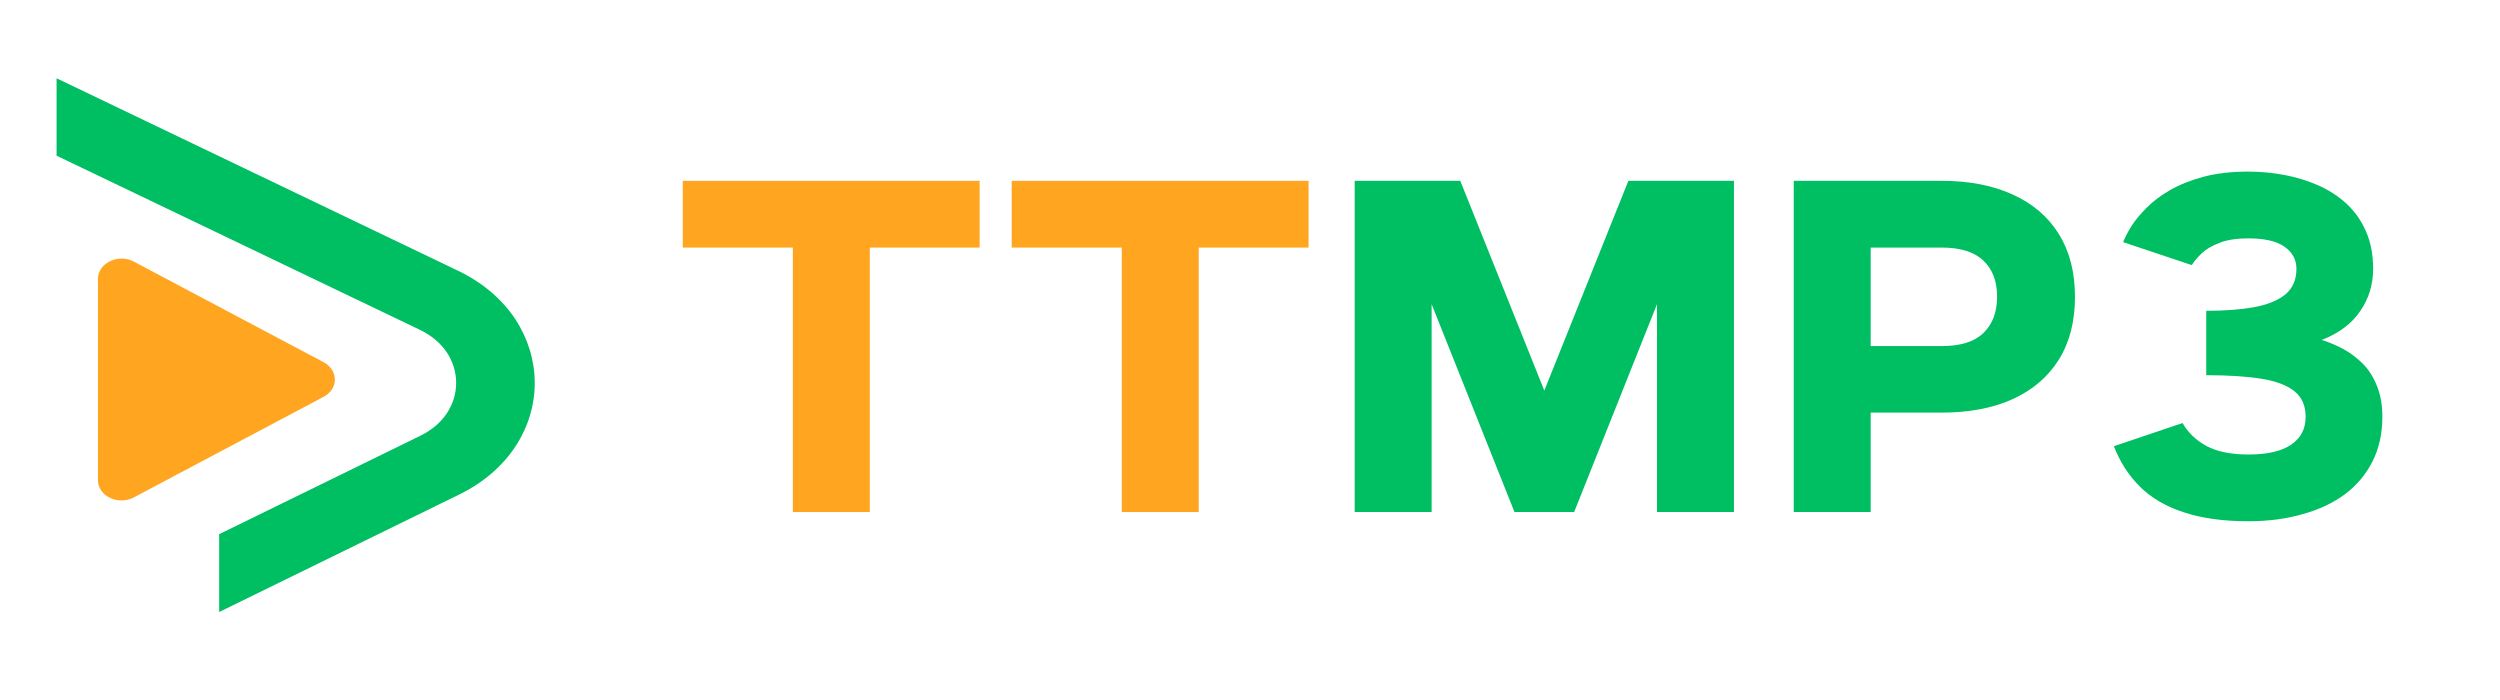
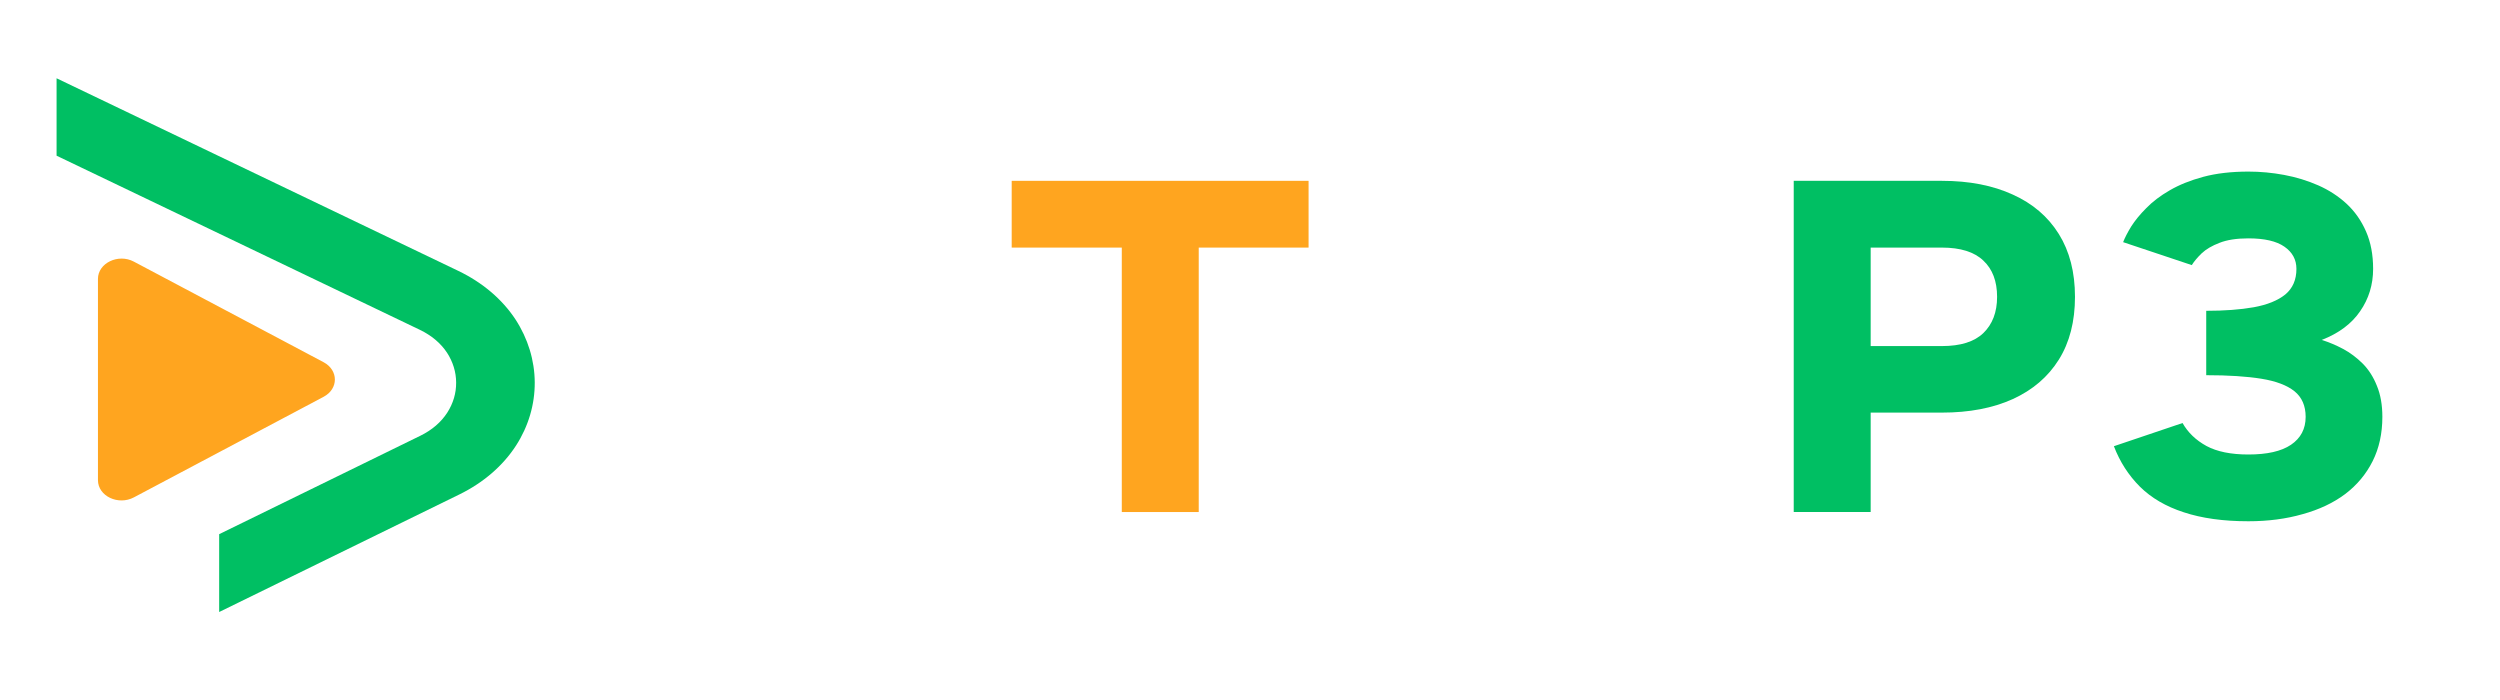
<svg xmlns="http://www.w3.org/2000/svg" width="250" height="70" zoomAndPan="magnify" viewBox="0 0 165 37.5" preserveAspectRatio="xMidYMid meet" version="1.0">
  <defs>
    <g />
    <clipPath id="1f0de02621">
      <path d="M 3.73 0.816 L 35.301 0.816 L 35.301 36.117 L 3.73 36.117 Z M 3.73 0.816 " clip-rule="nonzero" />
    </clipPath>
  </defs>
  <path fill="#ffa51f" d="M 21.363 21.836 L 8.836 28.477 C 7.801 29.027 6.465 28.391 6.465 27.34 L 6.465 14.055 C 6.465 13.016 7.801 12.367 8.836 12.918 L 21.363 19.559 C 22.348 20.09 22.348 21.312 21.363 21.836 Z M 21.363 21.836 " fill-opacity="1" fill-rule="nonzero" />
  <g clip-path="url(#1f0de02621)">
    <path fill="#00bf63" d="M 35.293 20.891 C 35.301 22.348 34.875 23.789 34.062 25.051 C 33.195 26.395 31.902 27.508 30.316 28.285 L 14.465 36.043 L 14.465 30.906 L 27.75 24.406 C 28.512 24.031 29.113 23.516 29.523 22.879 C 29.906 22.281 30.113 21.602 30.105 20.902 C 30.105 20.207 29.891 19.523 29.504 18.93 C 29.086 18.297 28.484 17.793 27.711 17.418 L 3.734 5.926 L 3.734 0.816 L 30.246 13.527 C 31.836 14.289 33.145 15.398 34.023 16.734 C 34.844 17.996 35.285 19.426 35.293 20.891 Z M 35.293 20.891 " fill-opacity="1" fill-rule="nonzero" />
  </g>
  <path fill="#ffa51f" d="M 9.355 15.852 C 9.363 15.832 9.383 15.824 9.41 15.824 C 9.426 15.824 9.449 15.828 9.477 15.84 C 9.609 15.902 9.91 15.973 10.375 16.055 C 10.84 16.137 11.148 16.176 11.301 16.176 C 11.328 16.176 11.344 16.215 11.348 16.289 C 11.352 16.363 11.355 16.434 11.355 16.496 C 11.355 16.613 11.348 16.789 11.34 17.027 C 11.332 17.262 11.312 17.547 11.289 17.879 L 11.262 18.211 L 11.473 18.172 C 11.656 18.137 11.895 18.078 12.199 18 C 12.434 17.926 12.59 17.891 12.672 17.891 C 12.707 17.891 12.727 17.902 12.738 17.918 C 12.754 18 12.828 18.223 12.965 18.59 C 13.098 18.953 13.184 19.172 13.219 19.246 L 13.328 19.445 L 13.113 19.473 C 13.012 19.492 12.758 19.523 12.348 19.566 C 11.988 19.613 11.727 19.648 11.555 19.676 L 11.289 19.703 L 11.273 20.316 C 11.273 20.438 11.273 20.555 11.273 20.668 C 11.273 21 11.281 21.305 11.301 21.578 C 11.336 22.02 11.383 22.336 11.438 22.535 C 11.488 22.73 11.574 22.859 11.691 22.922 C 11.762 22.977 11.918 23.016 12.16 23.035 C 12.402 23.059 12.598 23.07 12.75 23.07 C 12.848 23.07 12.941 23.066 13.031 23.059 C 13.121 23.047 13.195 23.043 13.258 23.043 C 13.34 23.043 13.379 23.051 13.379 23.07 C 13.379 23.113 13.262 23.254 13.031 23.492 C 12.797 23.727 12.625 23.887 12.508 23.969 C 12.277 24.117 12.062 24.227 11.867 24.289 C 11.668 24.352 11.422 24.387 11.125 24.387 C 10.875 24.387 10.703 24.375 10.609 24.359 C 10.516 24.34 10.398 24.293 10.254 24.223 C 10.051 24.125 9.875 24.004 9.734 23.863 C 9.562 23.664 9.465 23.473 9.434 23.285 C 9.41 23.098 9.398 22.777 9.398 22.332 C 9.398 22.082 9.402 21.777 9.41 21.418 L 9.434 19.93 L 8.996 20.039 C 8.719 20.102 8.562 20.133 8.527 20.133 C 8.516 20.133 8.512 20.133 8.512 20.133 C 8.504 20.125 8.438 19.906 8.316 19.484 C 8.195 19.055 8.121 18.793 8.098 18.695 C 8.098 18.688 8.098 18.68 8.098 18.668 C 8.098 18.625 8.121 18.598 8.168 18.59 C 8.219 18.582 8.391 18.566 8.684 18.547 C 9.078 18.531 9.305 18.512 9.355 18.496 C 9.395 18.488 9.414 18.348 9.418 18.078 C 9.422 17.812 9.422 17.652 9.422 17.598 C 9.422 17.176 9.406 16.773 9.367 16.391 C 9.352 16.184 9.344 16.035 9.344 15.949 C 9.344 15.895 9.348 15.863 9.355 15.852 Z M 9.355 15.852 " fill-opacity="1" fill-rule="nonzero" />
  <g fill="#ffa51f" fill-opacity="1">
    <g transform="translate(44, 29.444)">
      <g>
-         <path d="M 1.062 -21.859 L 20.656 -21.859 L 20.656 -17.453 L 13.406 -17.453 L 13.406 0 L 8.328 0 L 8.328 -17.453 L 1.062 -17.453 Z M 1.062 -21.859 " />
-       </g>
+         </g>
    </g>
  </g>
  <g fill="#ffa51f" fill-opacity="1">
    <g transform="translate(65.71, 29.444)">
      <g>
        <path d="M 1.062 -21.859 L 20.656 -21.859 L 20.656 -17.453 L 13.406 -17.453 L 13.406 0 L 8.328 0 L 8.328 -17.453 L 1.062 -17.453 Z M 1.062 -21.859 " />
      </g>
    </g>
  </g>
  <g fill="#00bf63" fill-opacity="1">
    <g transform="translate(87.425, 29.444)">
      <g>
-         <path d="M 8.953 -21.859 L 14.5 -8.016 L 20.047 -21.859 L 27.016 -21.859 L 27.016 0 L 21.938 0 L 21.938 -13.719 L 16.469 0 L 12.531 0 L 7.062 -13.719 L 7.062 0 L 1.984 0 L 1.984 -21.859 Z M 8.953 -21.859 " />
-       </g>
+         </g>
    </g>
  </g>
  <g fill="#00bf63" fill-opacity="1">
    <g transform="translate(116.402, 29.444)">
      <g>
        <path d="M 11.766 -17.453 L 7.062 -17.453 L 7.062 -10.953 L 11.766 -10.953 C 12.992 -10.953 13.906 -11.238 14.5 -11.812 C 15.102 -12.395 15.406 -13.191 15.406 -14.203 C 15.406 -15.234 15.102 -16.031 14.5 -16.594 C 13.906 -17.164 12.992 -17.453 11.766 -17.453 Z M 7.062 0 L 1.984 0 L 1.984 -21.859 L 11.766 -21.859 C 13.566 -21.859 15.125 -21.555 16.438 -20.953 C 17.758 -20.359 18.773 -19.488 19.484 -18.344 C 20.191 -17.207 20.547 -15.828 20.547 -14.203 C 20.547 -12.578 20.191 -11.195 19.484 -10.062 C 18.773 -8.926 17.758 -8.055 16.438 -7.453 C 15.125 -6.859 13.566 -6.562 11.766 -6.562 L 7.062 -6.562 Z M 7.062 0 " />
      </g>
    </g>
  </g>
  <g fill="#00bf63" fill-opacity="1">
    <g transform="translate(138.142, 29.444)">
      <g>
        <path d="M 1.375 -4.344 L 5.906 -5.875 C 6.258 -5.25 6.785 -4.742 7.484 -4.359 C 8.18 -3.984 9.102 -3.797 10.25 -3.797 C 11.488 -3.797 12.426 -4.008 13.062 -4.438 C 13.707 -4.875 14.031 -5.488 14.031 -6.281 C 14.031 -7.008 13.785 -7.57 13.297 -7.969 C 12.805 -8.363 12.078 -8.641 11.109 -8.797 C 10.141 -8.953 8.926 -9.031 7.469 -9.031 L 7.469 -13.281 C 8.676 -13.281 9.723 -13.359 10.609 -13.516 C 11.504 -13.68 12.195 -13.961 12.688 -14.359 C 13.176 -14.766 13.422 -15.328 13.422 -16.047 C 13.422 -16.66 13.156 -17.148 12.625 -17.516 C 12.102 -17.879 11.312 -18.062 10.25 -18.062 C 9.469 -18.062 8.832 -17.961 8.344 -17.766 C 7.852 -17.578 7.461 -17.348 7.172 -17.078 C 6.891 -16.805 6.672 -16.547 6.516 -16.297 L 1.984 -17.812 C 2.098 -18.102 2.273 -18.445 2.516 -18.844 C 2.766 -19.238 3.098 -19.645 3.516 -20.062 C 3.93 -20.488 4.445 -20.879 5.062 -21.234 C 5.688 -21.598 6.426 -21.895 7.281 -22.125 C 8.133 -22.352 9.125 -22.469 10.25 -22.469 C 11.039 -22.469 11.828 -22.395 12.609 -22.25 C 13.398 -22.102 14.148 -21.875 14.859 -21.562 C 15.566 -21.25 16.191 -20.844 16.734 -20.344 C 17.273 -19.844 17.703 -19.234 18.016 -18.516 C 18.328 -17.805 18.484 -16.984 18.484 -16.047 C 18.484 -15.004 18.195 -14.07 17.625 -13.25 C 17.062 -12.426 16.219 -11.797 15.094 -11.359 C 15.562 -11.211 16.031 -11.016 16.5 -10.766 C 16.969 -10.516 17.398 -10.191 17.797 -9.797 C 18.191 -9.398 18.504 -8.91 18.734 -8.328 C 18.973 -7.754 19.094 -7.07 19.094 -6.281 C 19.094 -5.188 18.879 -4.211 18.453 -3.359 C 18.023 -2.504 17.422 -1.781 16.641 -1.188 C 15.859 -0.602 14.922 -0.16 13.828 0.141 C 12.742 0.453 11.551 0.609 10.25 0.609 C 8.594 0.609 7.172 0.41 5.984 0.016 C 4.805 -0.367 3.844 -0.93 3.094 -1.672 C 2.344 -2.422 1.77 -3.312 1.375 -4.344 Z M 1.375 -4.344 " />
      </g>
    </g>
  </g>
</svg>